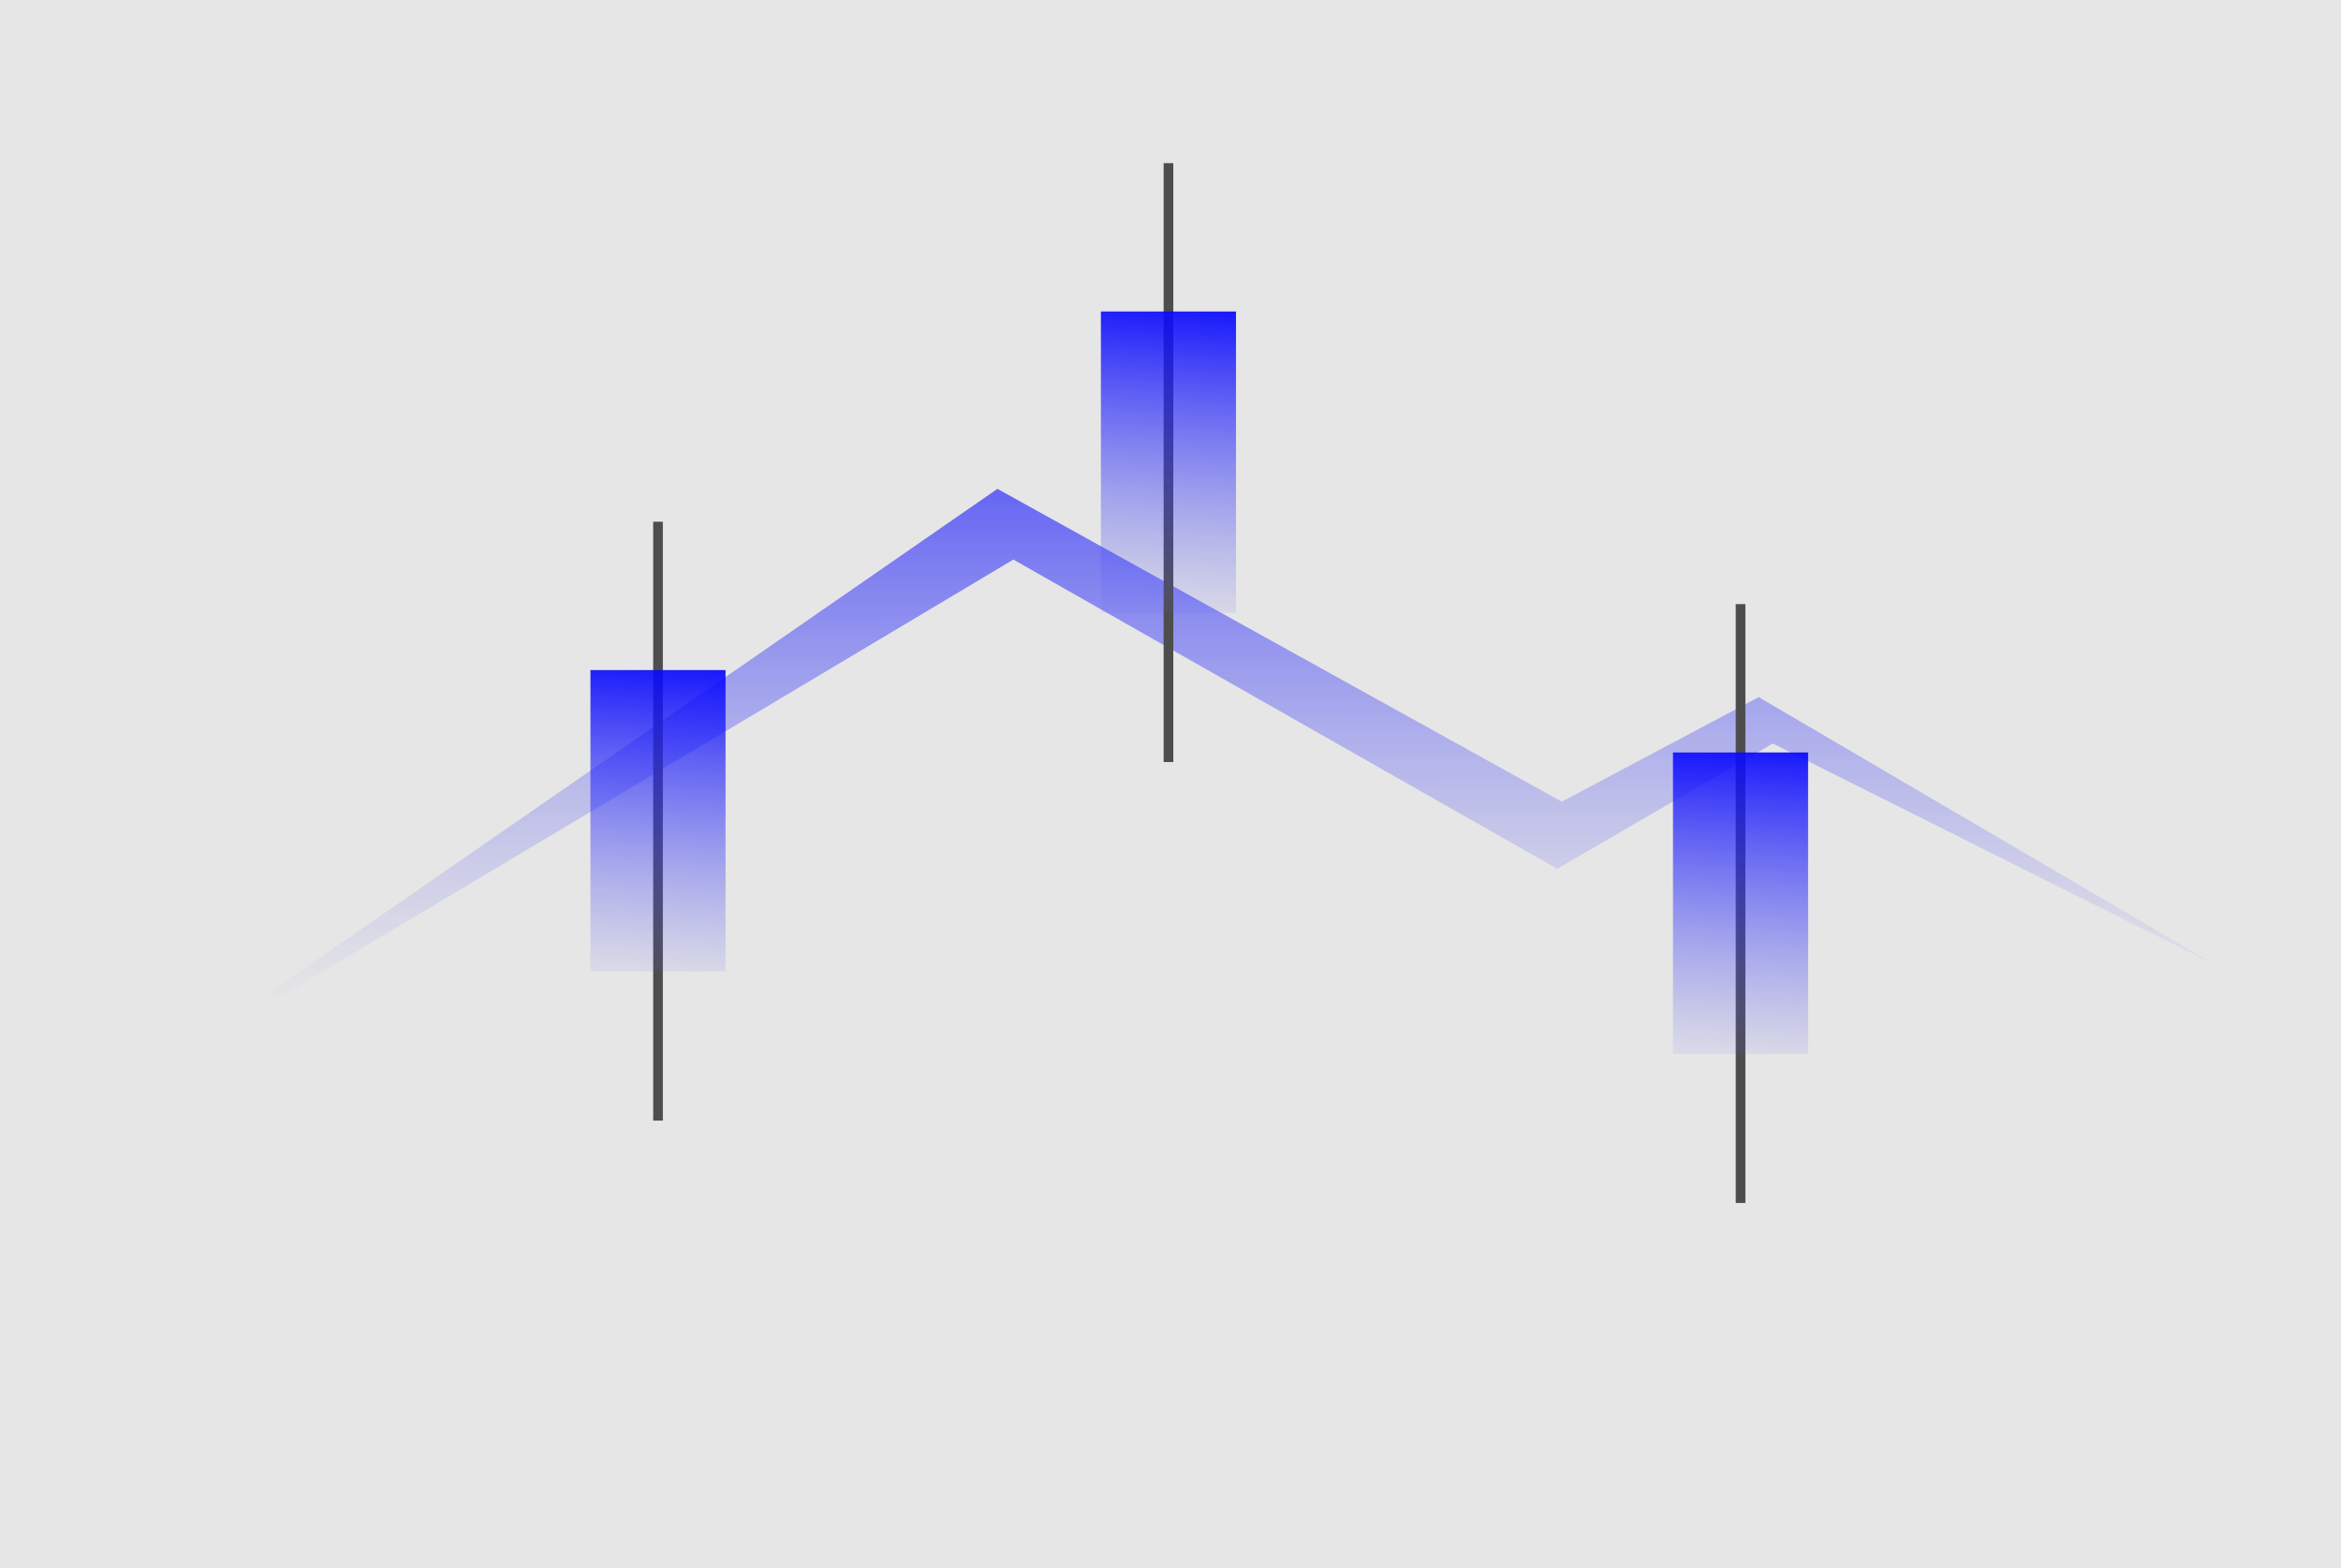
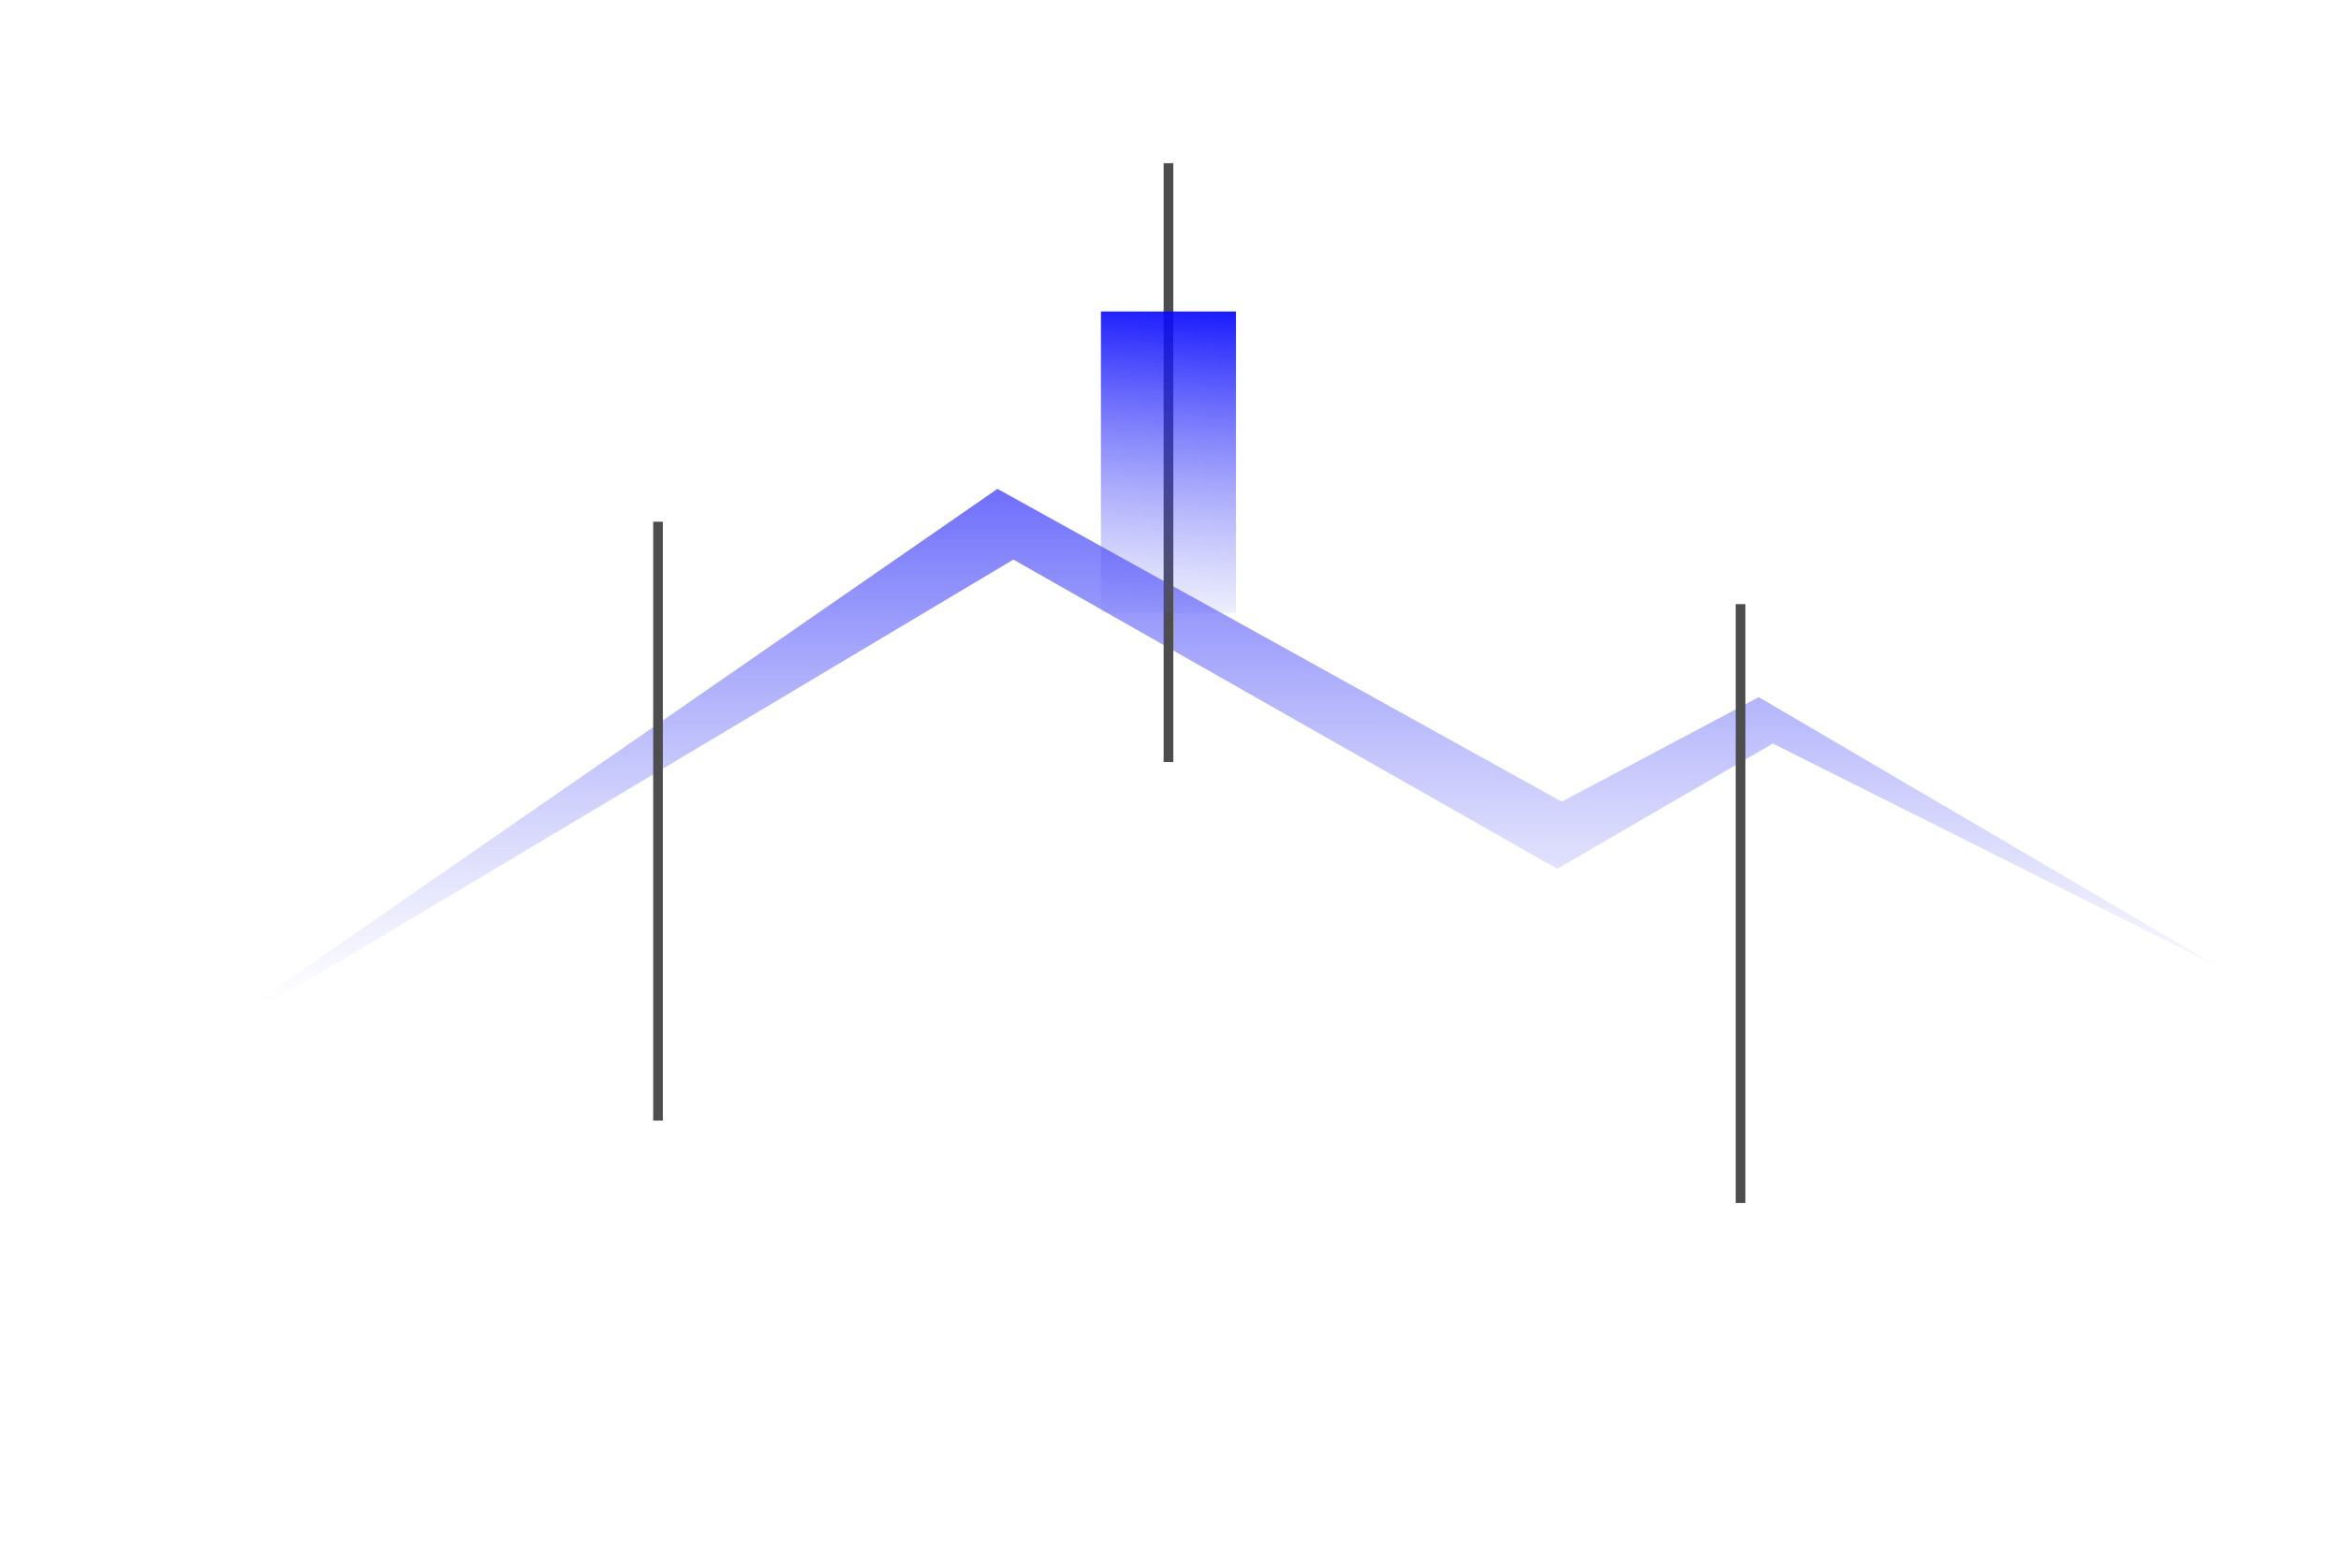
<svg xmlns="http://www.w3.org/2000/svg" xmlns:ns1="http://www.inkscape.org/namespaces/inkscape" xmlns:ns2="http://sodipodi.sourceforge.net/DTD/sodipodi-0.dtd" xmlns:xlink="http://www.w3.org/1999/xlink" width="53.057mm" height="35.55mm" viewBox="0 0 53.057 35.55" version="1.1" id="svg1" ns1:export-filename="sourceselect.svg" ns1:export-xdpi="2.5656567" ns1:export-ydpi="2.5656567">
  <ns2:namedview id="namedview1" pagecolor="#ffffff" bordercolor="#000000" borderopacity="0.25" ns1:showpageshadow="2" ns1:pageopacity="0.0" ns1:pagecheckerboard="0" ns1:deskcolor="#d1d1d1" ns1:document-units="mm" />
  <defs id="defs1">
    <linearGradient id="linearGradient68" ns1:collect="always">
      <stop style="stop-color:#ececec;stop-opacity:1;" offset="0" id="stop68" />
      <stop style="stop-color:#ececec;stop-opacity:0;" offset="1" id="stop69" />
    </linearGradient>
    <linearGradient id="linearGradient2" ns1:swatch="gradient" xlink:href="#linearGradient68">
      <stop style="stop-color:#0000ff;stop-opacity:1" offset="0" id="stop2" />
      <stop style="stop-color:#3133f8;stop-opacity:0.498;" offset="0.5" id="stop4" />
      <stop style="stop-color:#6366f1;stop-opacity:0;" offset="1" id="stop3" />
    </linearGradient>
    <linearGradient ns1:collect="always" xlink:href="#linearGradient2" id="linearGradient128" gradientTransform="matrix(0.036,0,0,0.081,13.436,16.299)" x1="145.182" y1="10.955" x2="142.092" y2="114.028" gradientUnits="userSpaceOnUse" />
    <linearGradient ns1:collect="always" xlink:href="#linearGradient2" id="linearGradient132" gradientUnits="userSpaceOnUse" gradientTransform="matrix(0.036,0,0,0.081,25.005,8.17)" x1="145.182" y1="10.955" x2="142.092" y2="114.028" />
    <linearGradient ns1:collect="always" xlink:href="#linearGradient2" id="linearGradient133" gradientUnits="userSpaceOnUse" gradientTransform="matrix(0.036,0,0,0.081,37.971,18.167)" x1="145.182" y1="10.955" x2="142.092" y2="114.028" />
    <linearGradient ns1:collect="always" xlink:href="#linearGradient2" id="linearGradient134" gradientTransform="matrix(1.884,0,0,0.531,-0.69,1.22)" x1="16.283" y1="12.308" x2="16.324" y2="45.585" gradientUnits="userSpaceOnUse" />
  </defs>
  <g ns1:label="Layer 1" ns1:groupmode="layer" id="layer1" transform="translate(-3.509,-2.706)">
-     <rect style="fill:#e6e6e6;stroke-width:0.256" id="rect1" width="53.057" height="35.55" x="3.509" y="2.706" />
    <path style="fill:url(#linearGradient134);fill-opacity:1;fill-rule:evenodd;stroke-width:0.265;stroke-dasharray:none" d="M 7.094,26.958 26.115,13.789 38.905,20.881 43.369,18.511 53.82,24.64 43.688,19.563 l -4.886,2.84 -12.326,-7.011 z" id="path133" />
    <rect style="fill:#4d4d4d;fill-rule:evenodd;stroke-width:0.091;stroke-dasharray:none" id="rect132" width="0.219" height="13.577" x="18.313" y="14.534" />
-     <rect style="fill:url(#linearGradient128);fill-opacity:1;fill-rule:evenodd;stroke-width:0.054;stroke-dasharray:none" id="rect128" width="3.062" height="6.833" x="16.891" y="17.897" />
    <rect style="fill:#4d4d4d;fill-rule:evenodd;stroke-width:0.091;stroke-dasharray:none" id="rect132-5" width="0.219" height="13.577" x="29.882" y="6.405" />
    <rect style="fill:url(#linearGradient132);fill-opacity:1;fill-rule:evenodd;stroke-width:0.054;stroke-dasharray:none" id="rect128-6" width="3.062" height="6.833" x="28.46" y="9.768" />
    <rect style="fill:#4d4d4d;fill-rule:evenodd;stroke-width:0.091;stroke-dasharray:none" id="rect132-5-8" width="0.219" height="13.577" x="42.848" y="16.402" />
-     <rect style="fill:url(#linearGradient133);fill-opacity:1;fill-rule:evenodd;stroke-width:0.054;stroke-dasharray:none" id="rect128-6-5" width="3.062" height="6.833" x="41.426" y="19.765" />
  </g>
</svg>